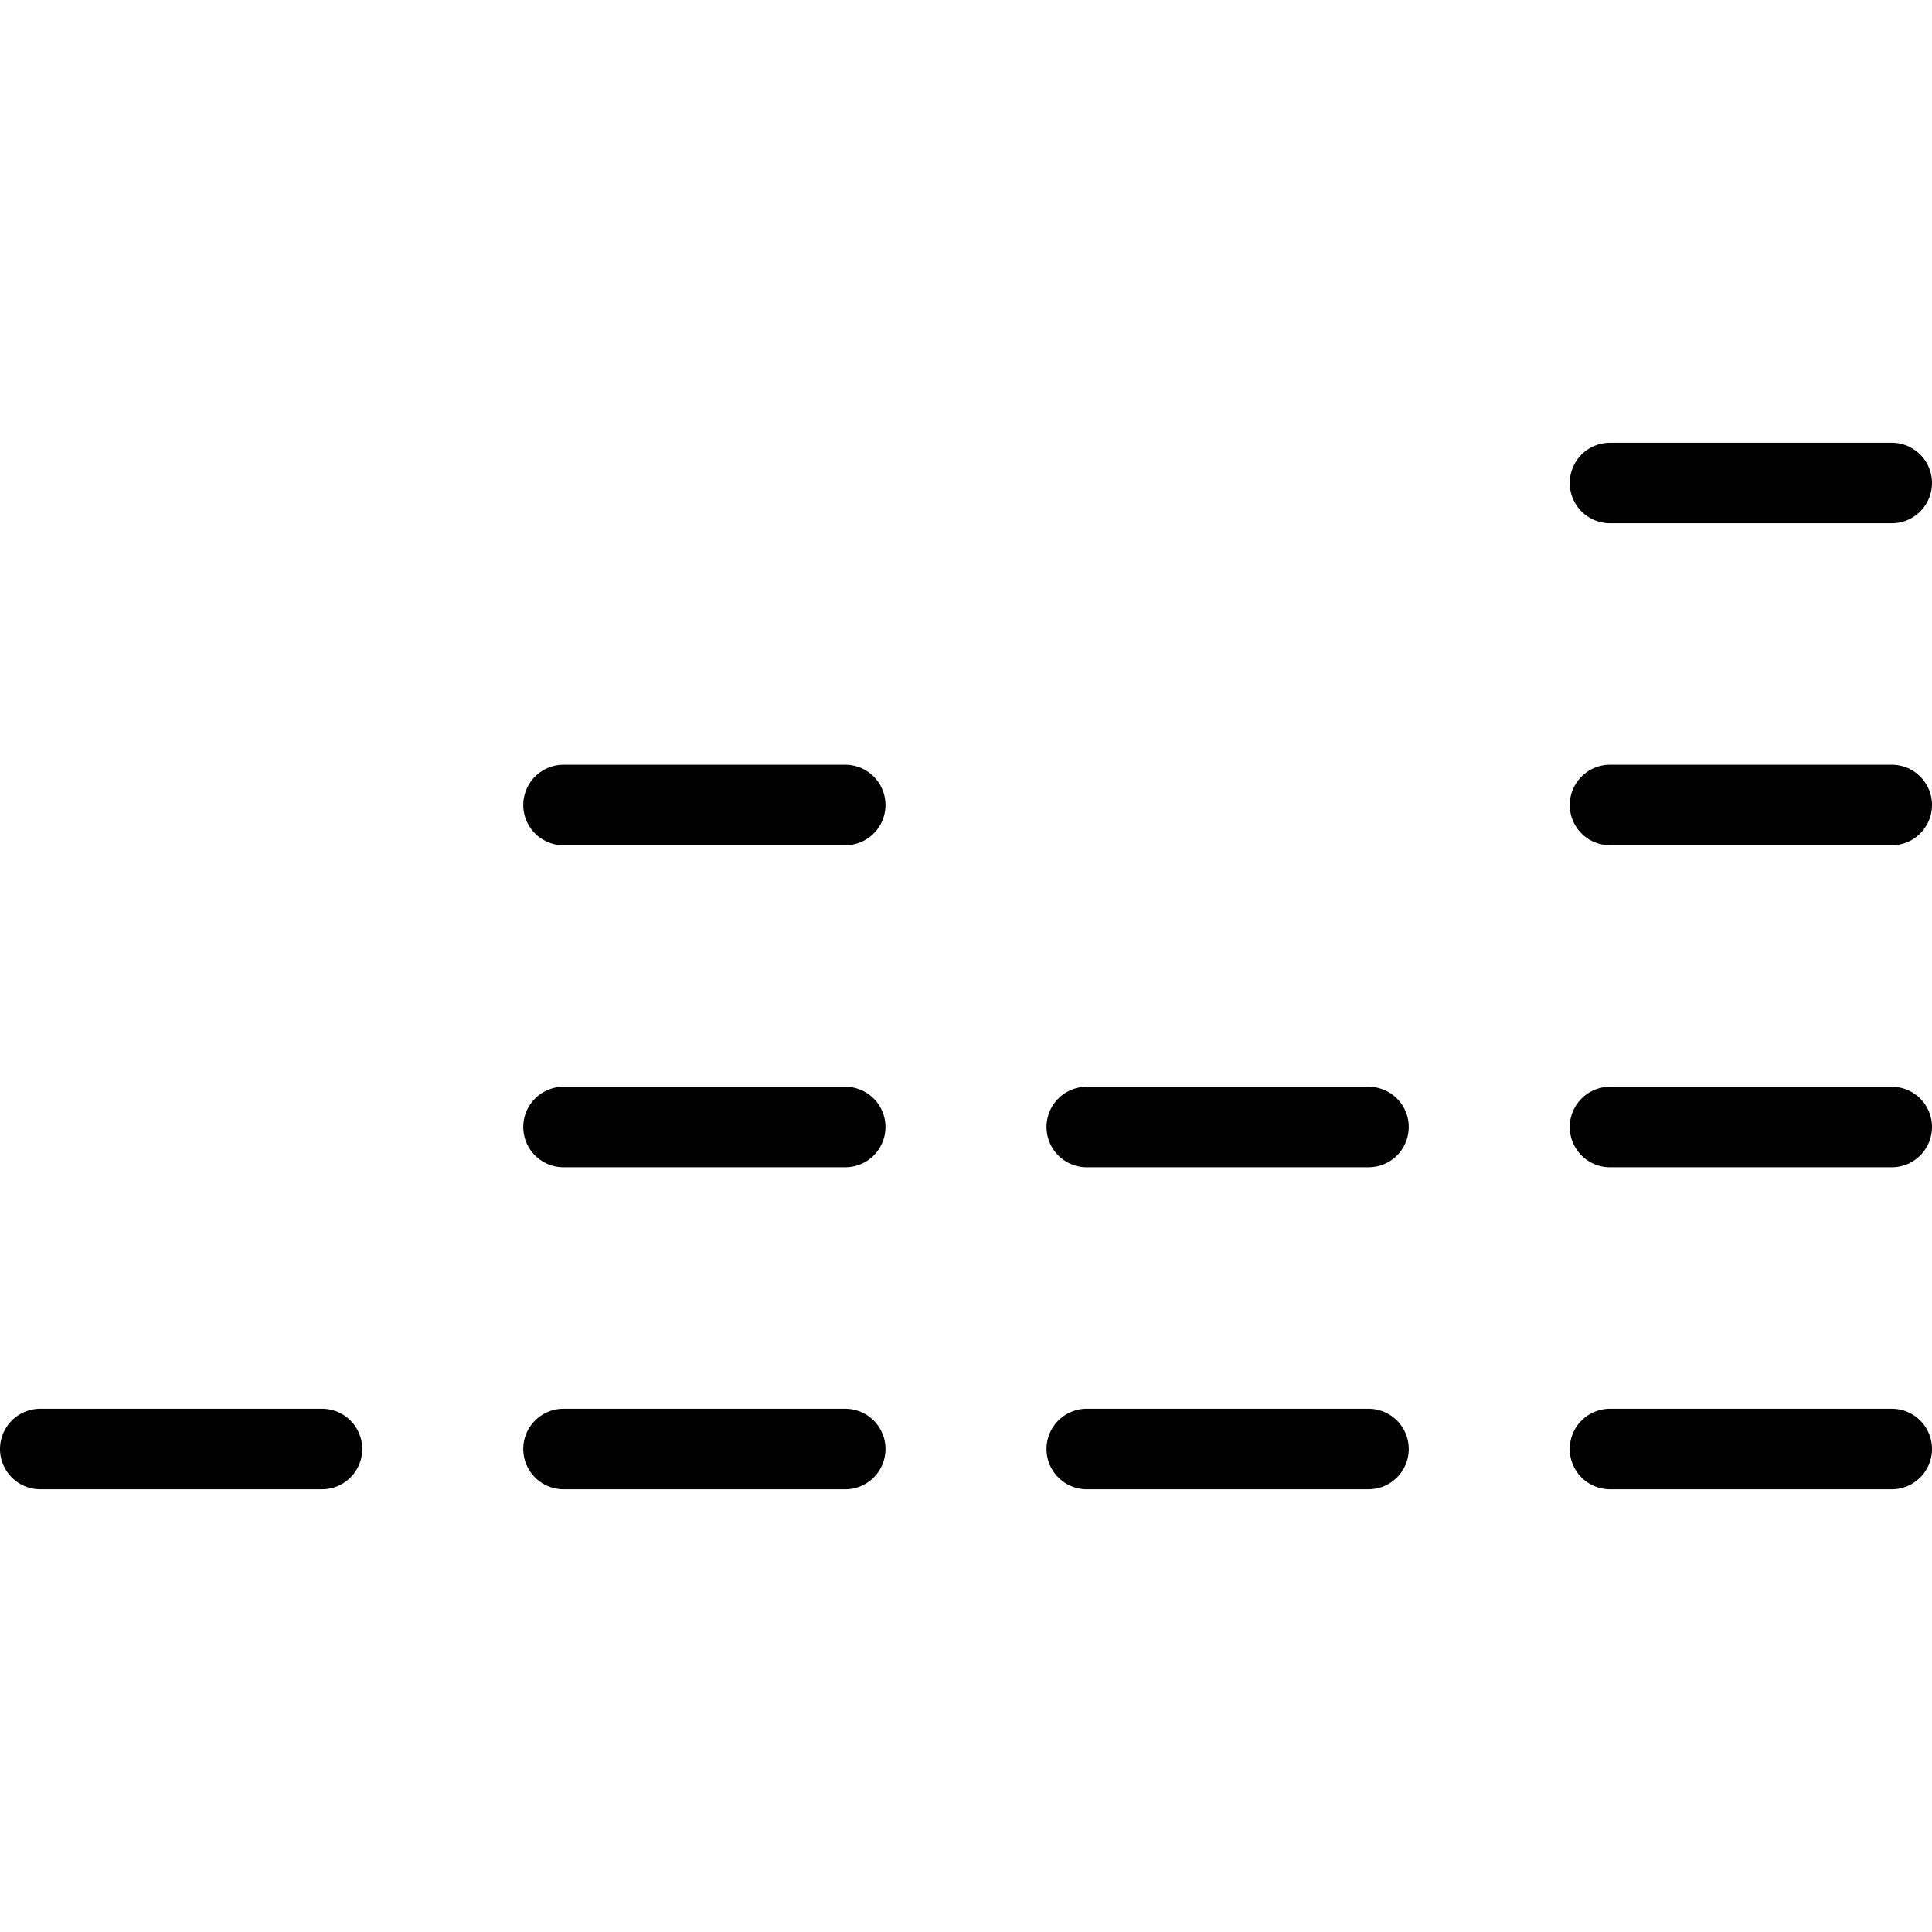
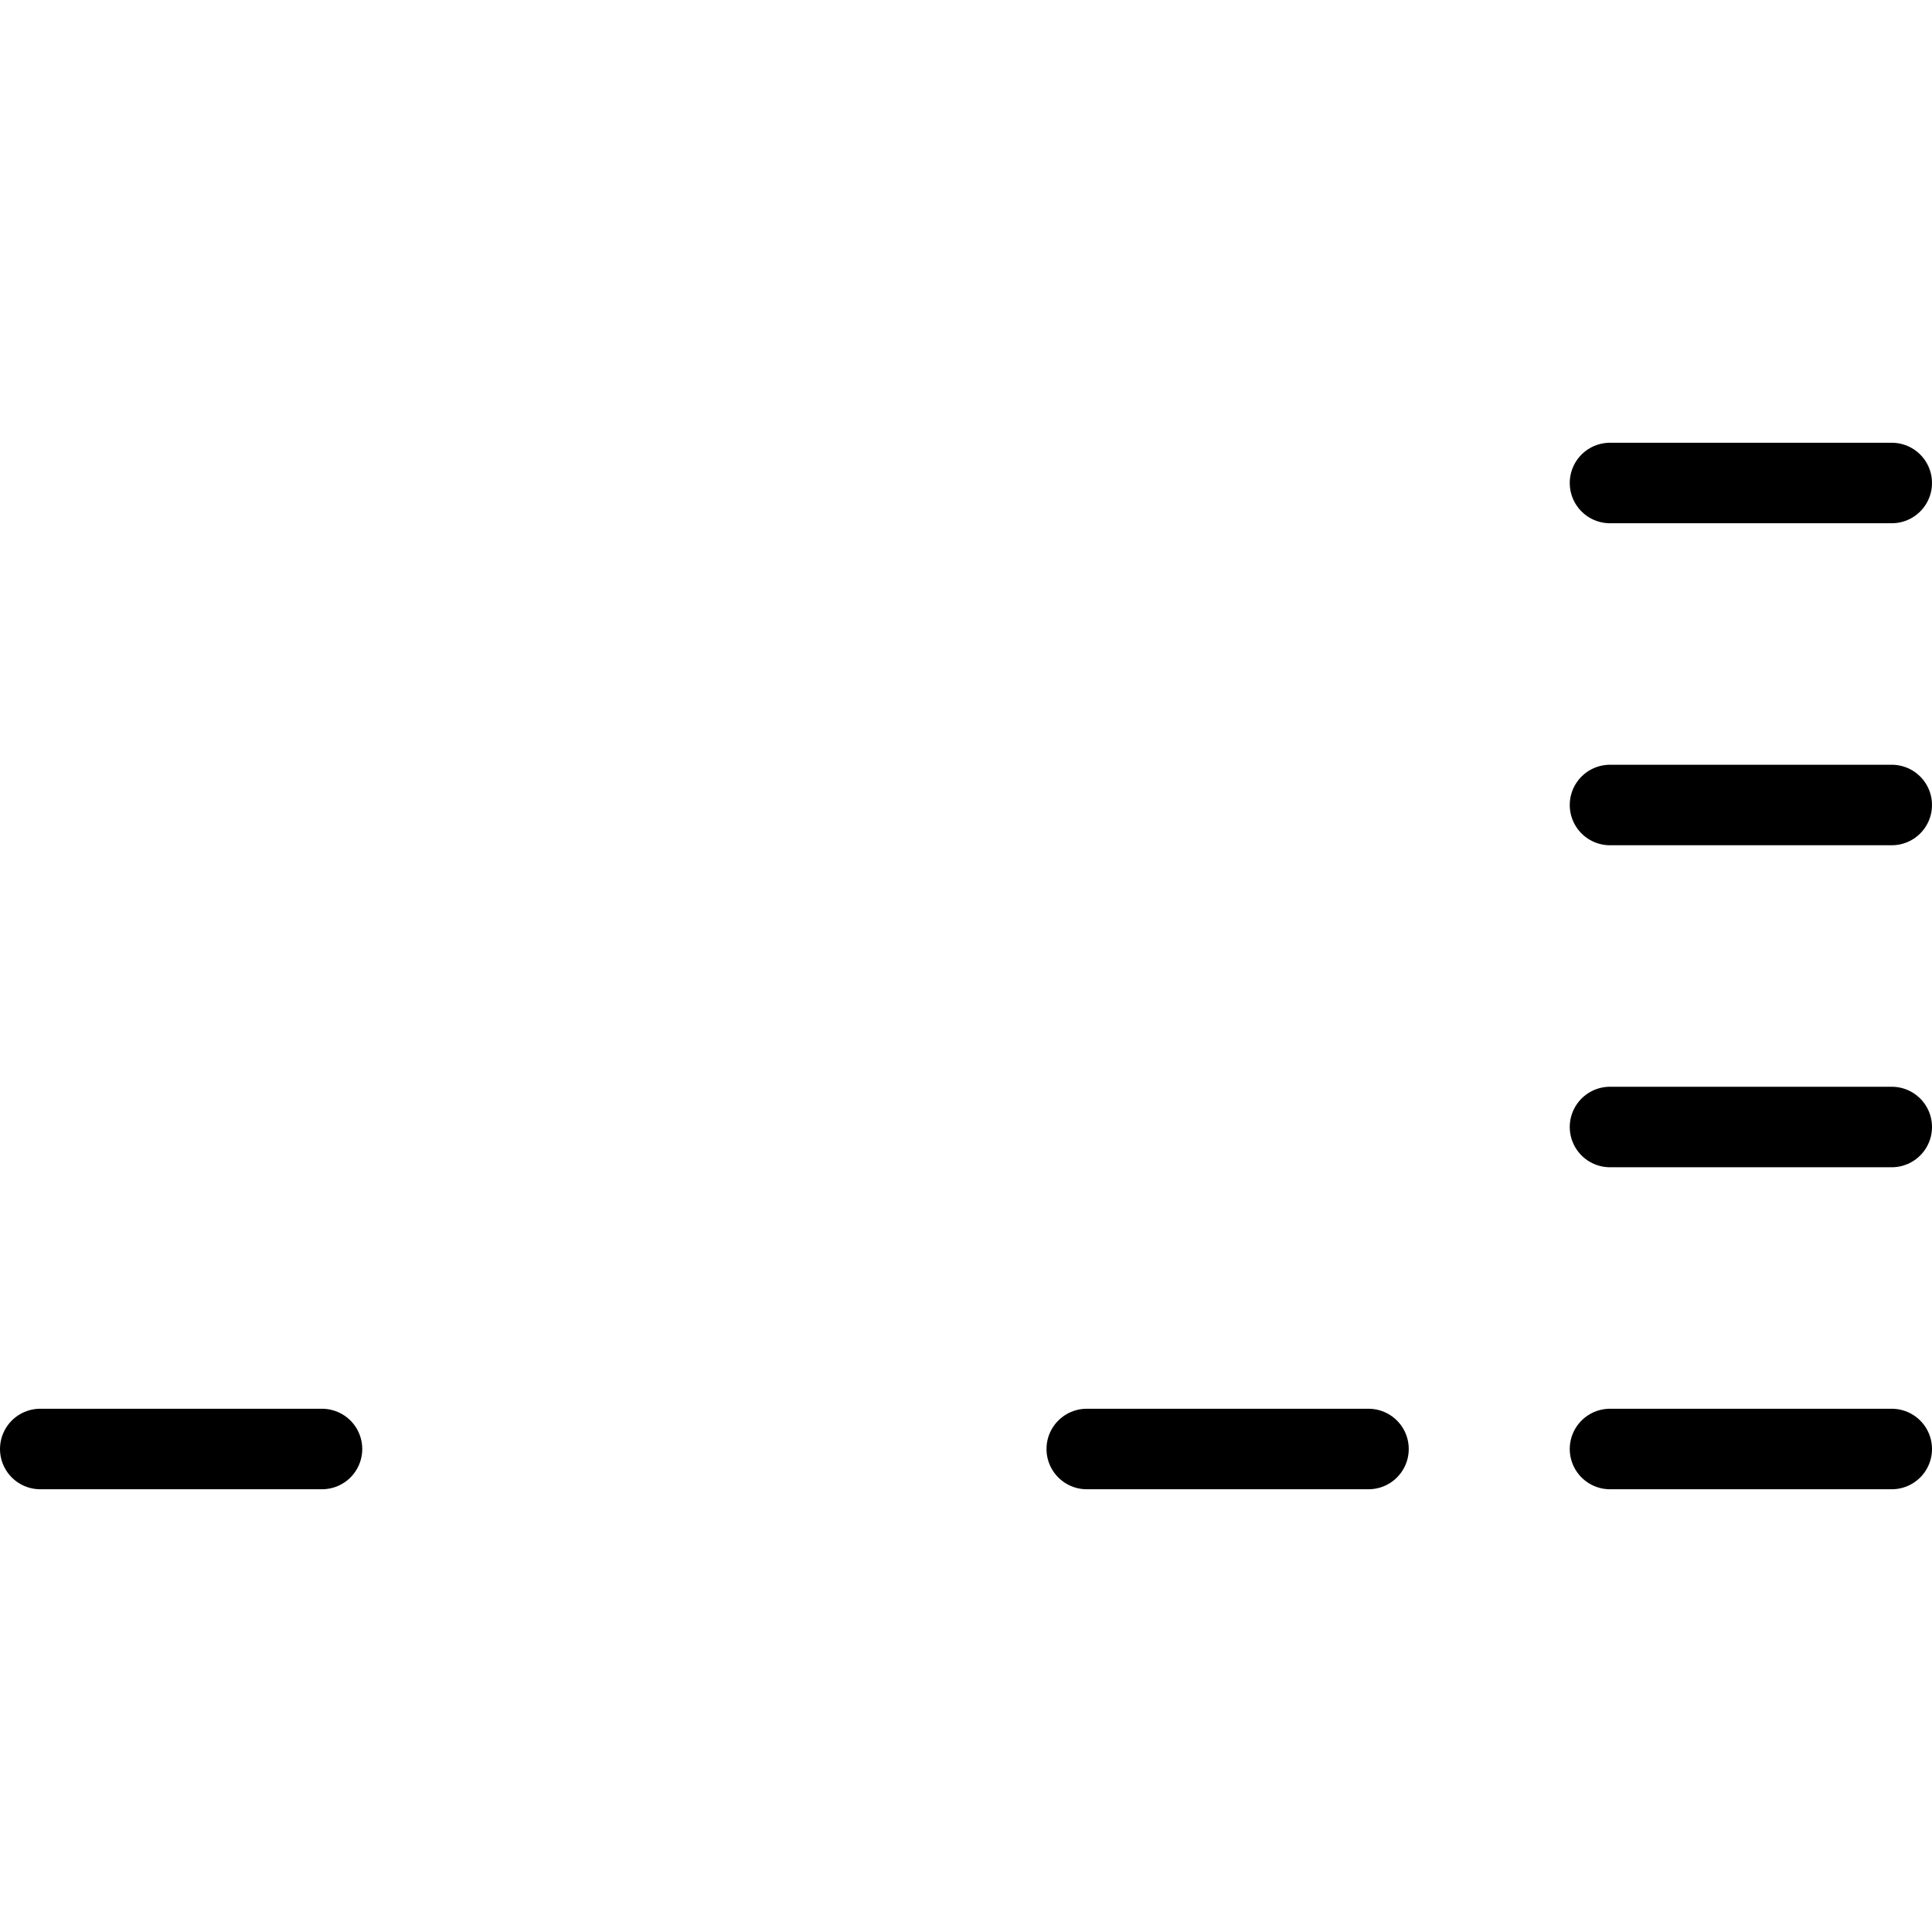
<svg xmlns="http://www.w3.org/2000/svg" viewBox="0 0 24 24">
  <g transform="matrix(1,0,0,1,0,0)">
    <defs>
      <style>.a{fill:none;stroke:#000000;stroke-linecap:round;stroke-linejoin:round;}</style>
    </defs>
    <title>deezer-music</title>
    <line class="a" x1="0.5" y1="18" x2="4" y2="18" />
    <line class="a" x1="20" y1="18" x2="23.5" y2="18" />
    <line class="a" x1="13.5" y1="18" x2="17" y2="18" />
-     <line class="a" x1="7" y1="18" x2="10.5" y2="18" />
    <line class="a" x1="20" y1="14" x2="23.5" y2="14" />
-     <line class="a" x1="13.5" y1="14" x2="17" y2="14" />
-     <line class="a" x1="7" y1="14" x2="10.5" y2="14" />
    <line class="a" x1="20" y1="10" x2="23.5" y2="10" />
    <line class="a" x1="20" y1="6" x2="23.5" y2="6" />
-     <line class="a" x1="7" y1="10" x2="10.5" y2="10" />
  </g>
</svg>